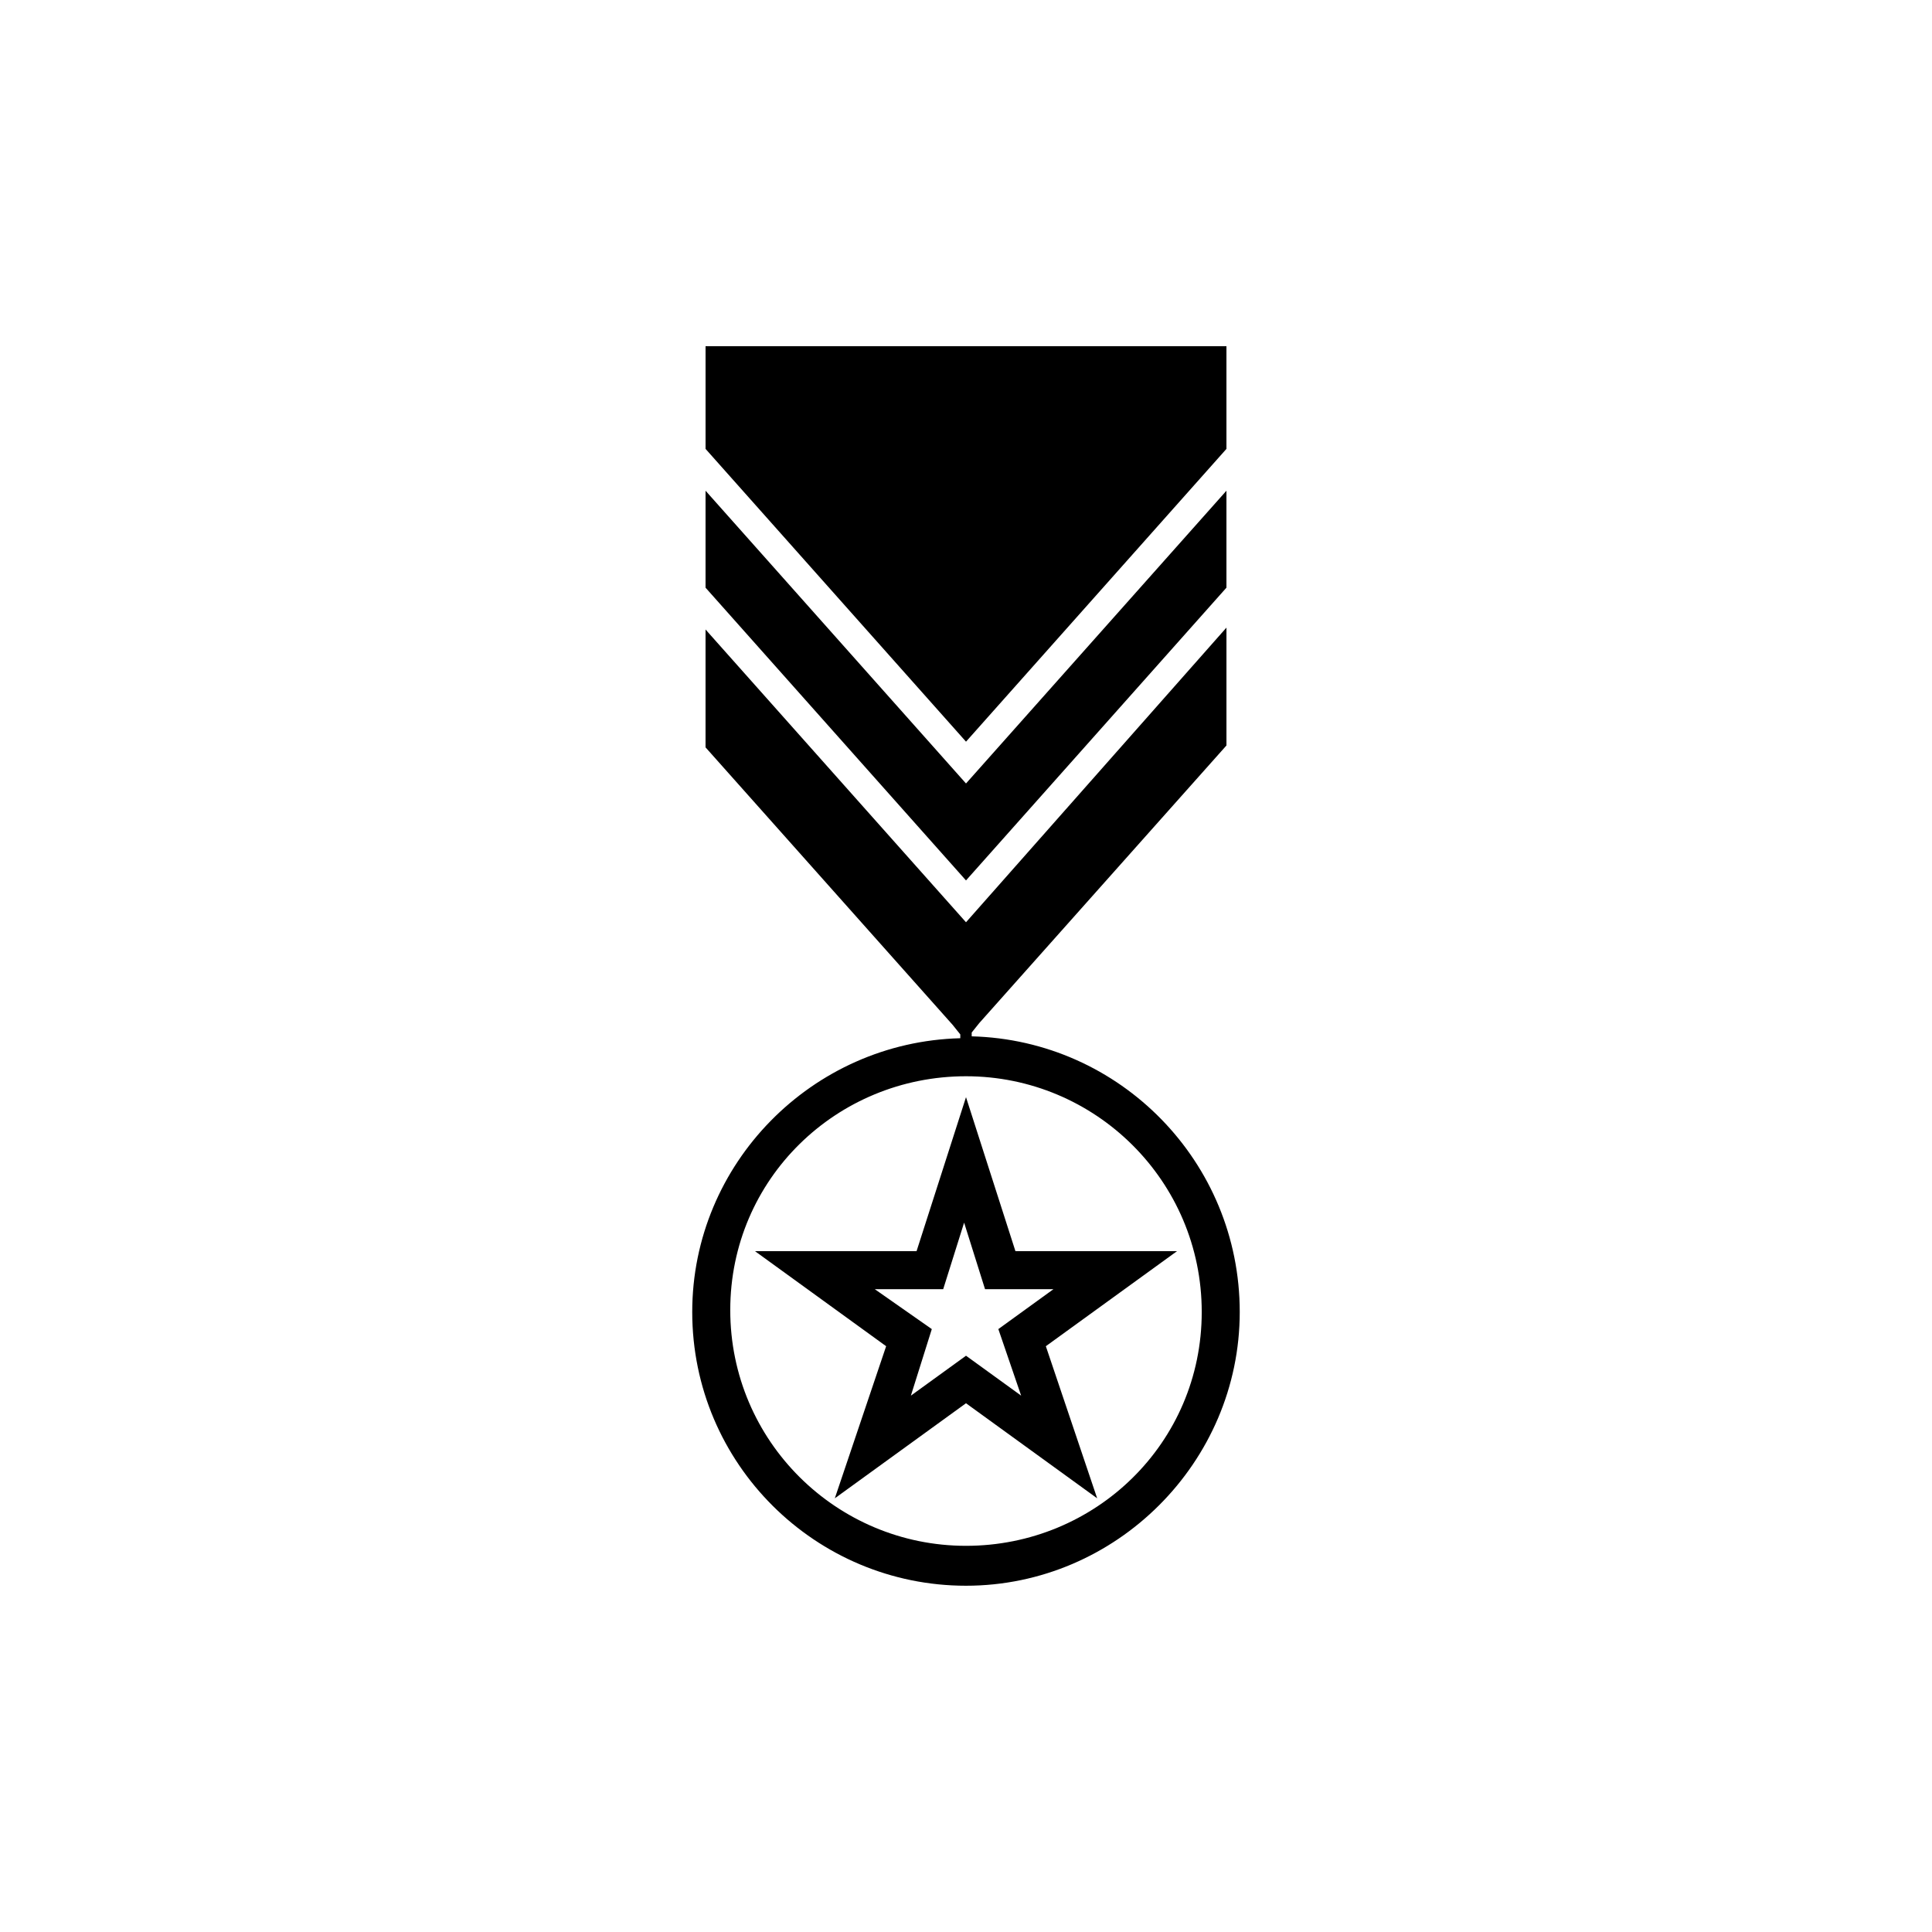
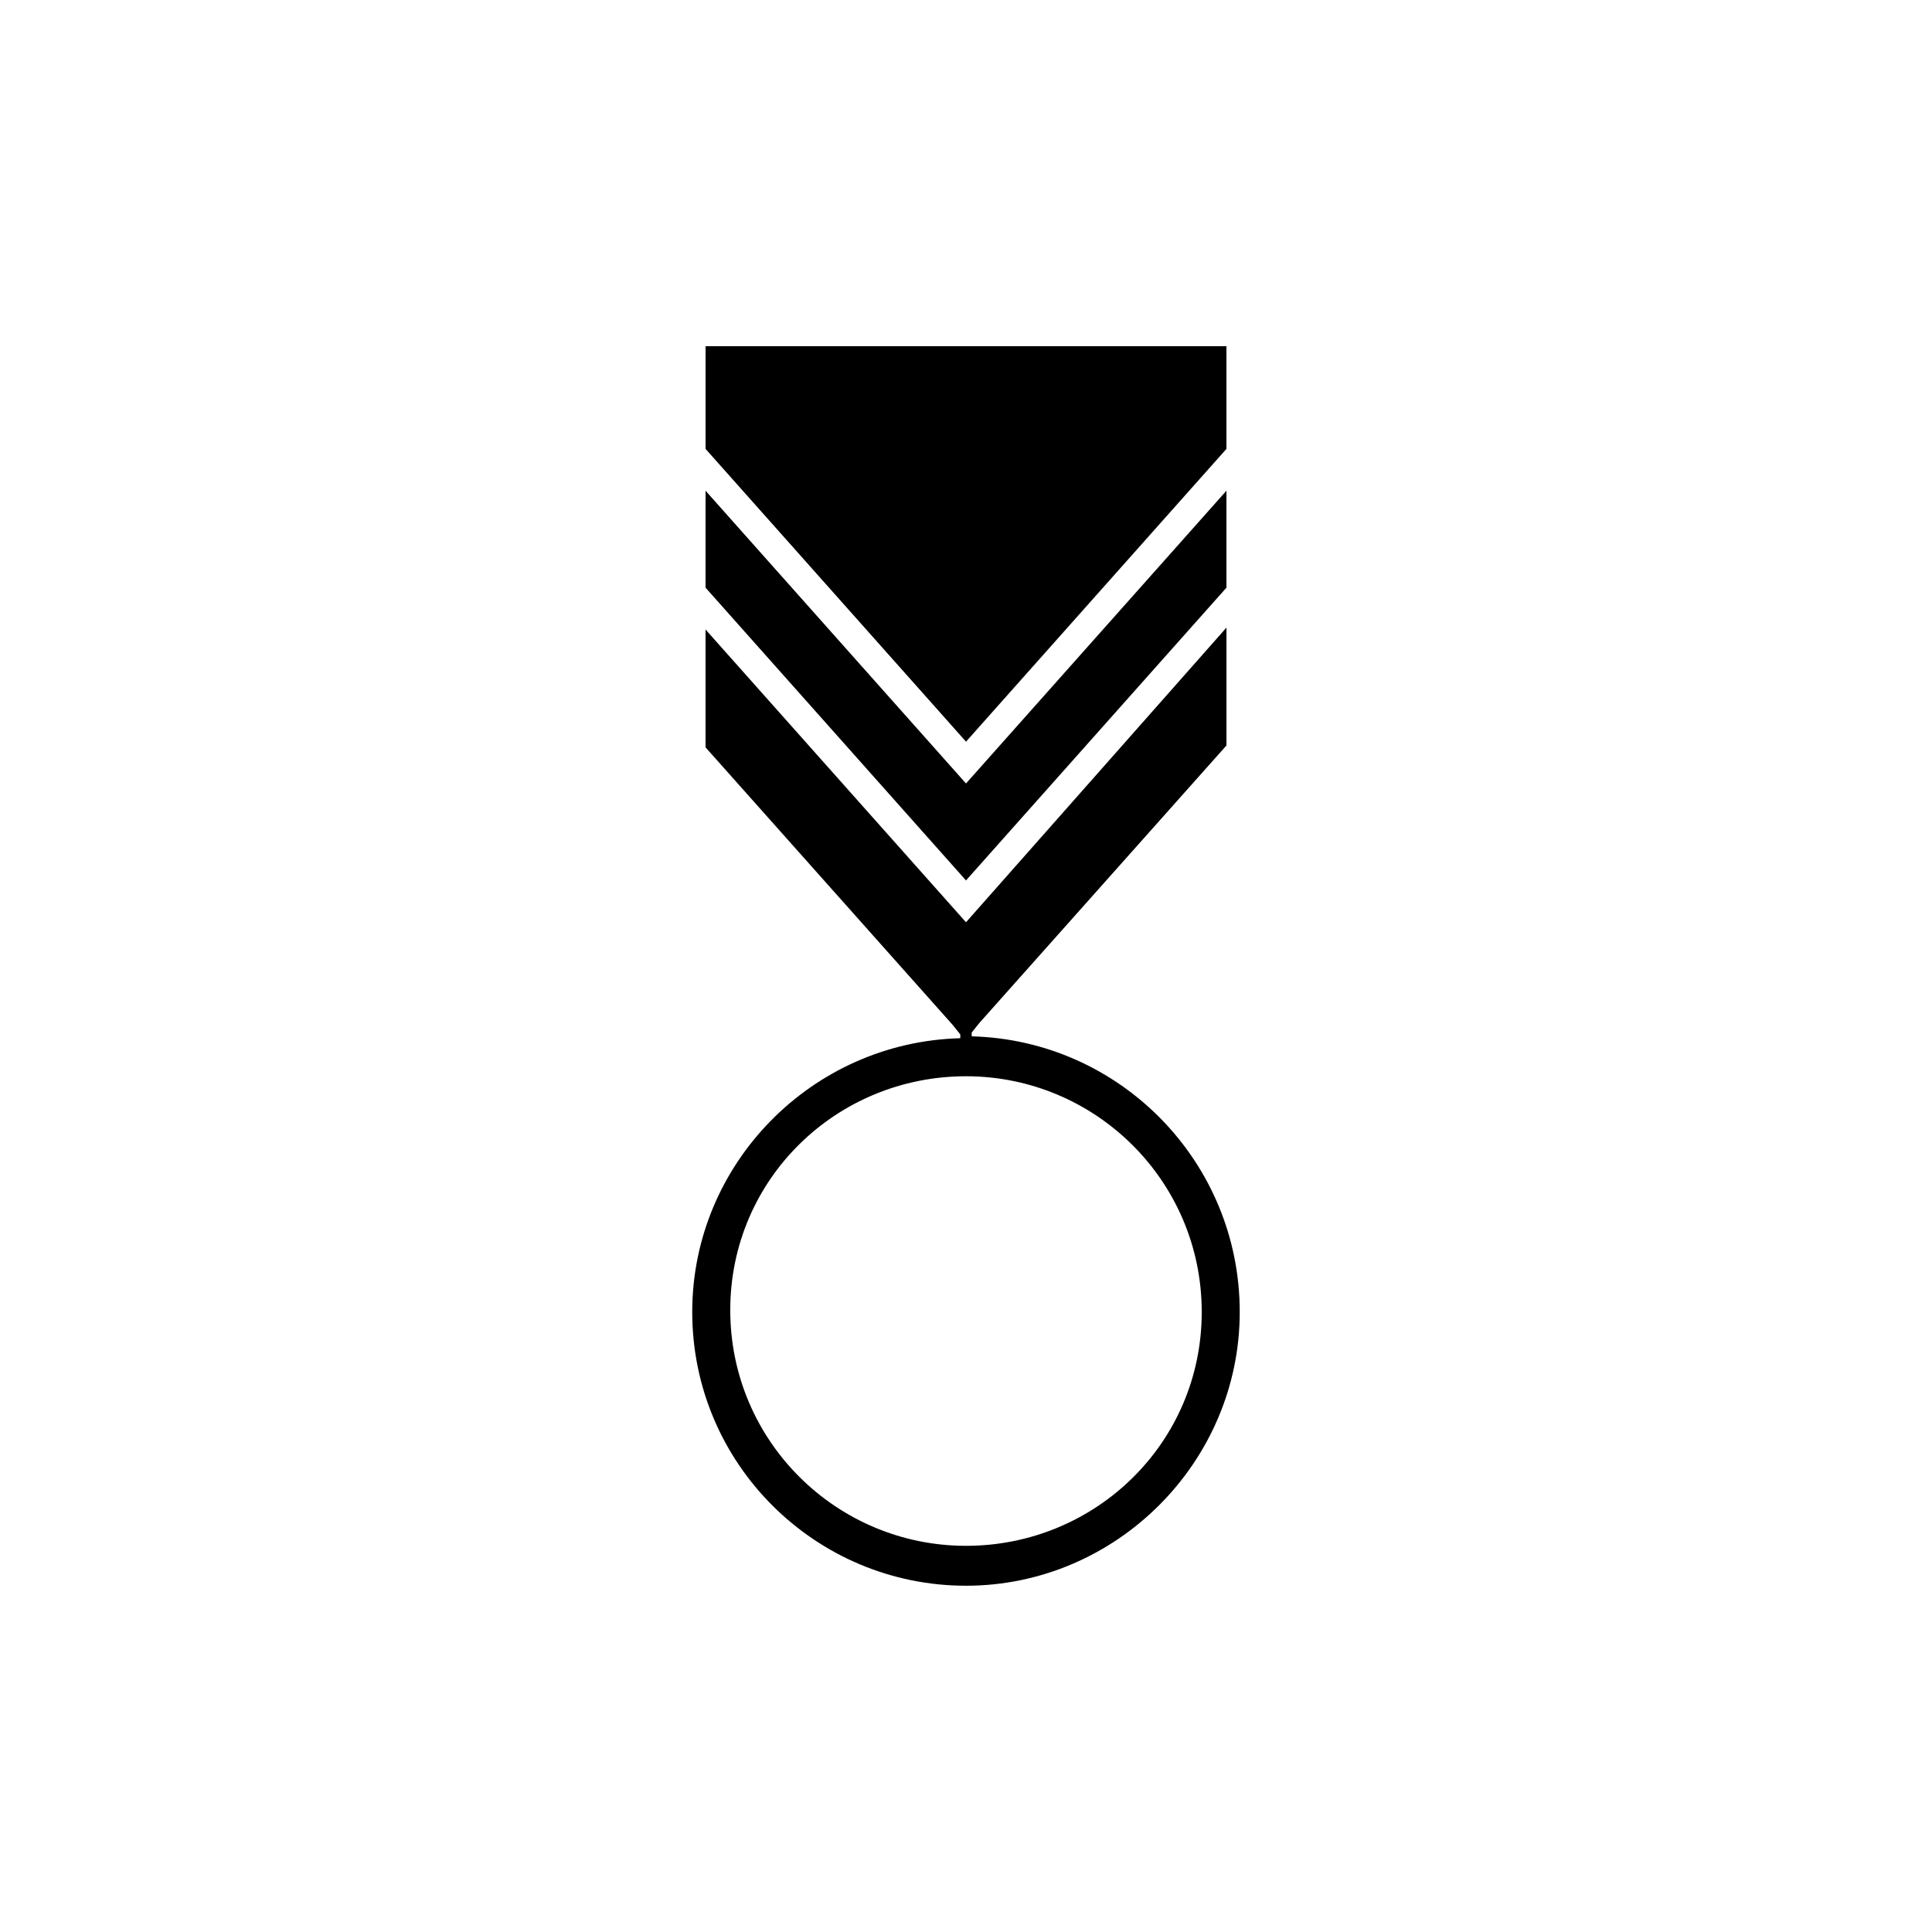
<svg xmlns="http://www.w3.org/2000/svg" fill="#000000" width="800px" height="800px" version="1.1" viewBox="144 144 512 512">
  <g>
-     <path d="m413.1 475.57-13.098-40.809-13.102 40.809h-42.824l34.762 25.191-13.602 40.305 34.762-25.191 34.762 25.191-13.598-40.305 34.762-25.191zm1.512 38.289-14.609-10.578-14.609 10.578 5.543-17.633-15.117-10.582h18.137l5.543-17.633 5.543 17.633h18.137l-14.609 10.578z" />
    <path d="m469.02 262.96v-27.203h-138.04v27.203l69.023 77.59z" />
    <path d="m469.02 299.74v-25.695l-69.02 77.586-69.023-77.586v25.695l69.023 77.586z" />
    <path d="m401.51 418.64v-1.008l2.016-2.519 65.496-73.555v-31.234l-69.023 78.086-69.023-77.586v31.234l65.496 73.555 2.016 2.519v1.008c-39.297 1.008-71.039 33.25-71.039 72.547 0 40.305 32.746 72.547 72.547 72.547 39.801 0 72.547-32.746 72.547-72.547 0.004-39.797-31.734-72.039-71.031-73.047zm-1.512 135.02c-34.258 0-62.473-27.711-62.473-62.473s28.211-61.969 62.473-61.969c34.258 0 62.473 27.711 62.473 62.473 0 34.762-28.215 61.969-62.473 61.969z" />
  </g>
</svg>